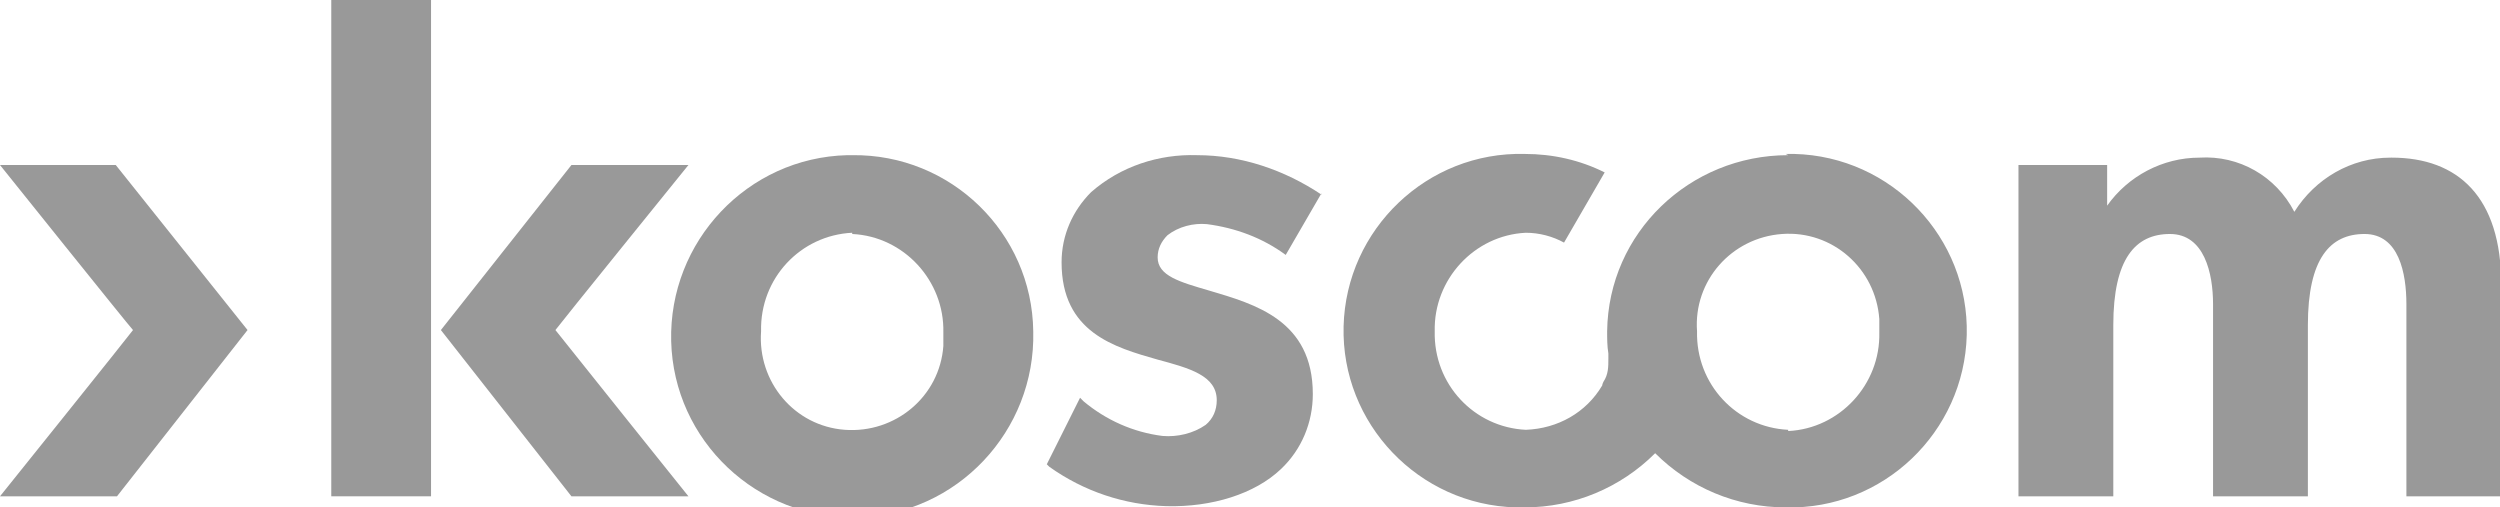
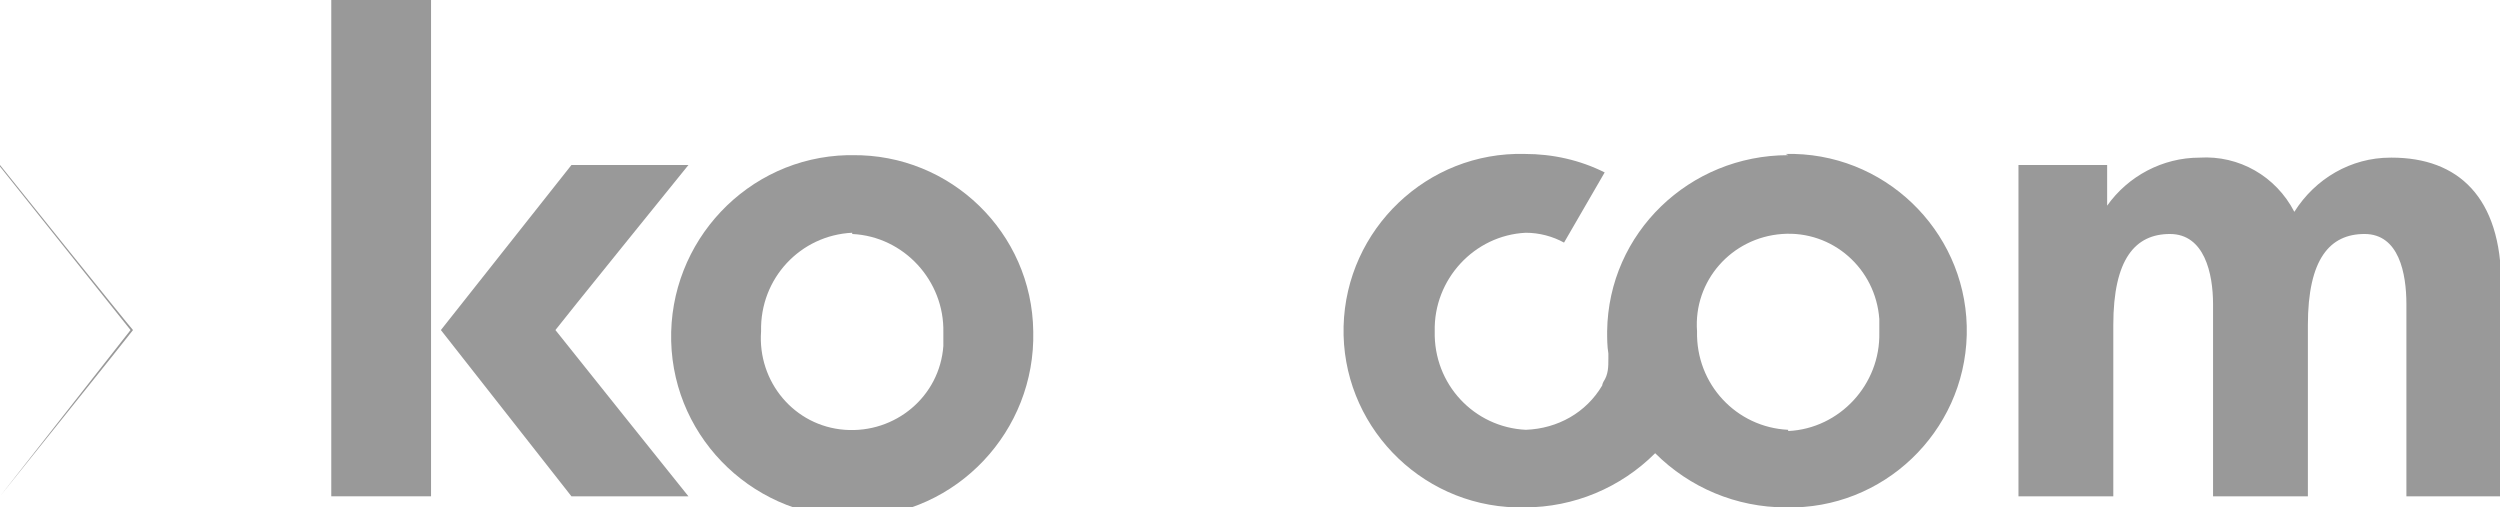
<svg xmlns="http://www.w3.org/2000/svg" version="1.1" viewBox="0 0 203 41.2">
  <defs>
    <style>
      .cls-1 {
        fill: #999;
      }
    </style>
  </defs>
  <g>
    <g id="_레이어_1" data-name="레이어_1">
      <g id="logo_p7">
-         <path id="_패스_5100" data-name="패스_5100" class="cls-1" d="M9.4,13.4H0s10.5,13.1,10.8,13.4c-.2.3-10.8,13.5-10.8,13.5h9.5l10.6-13.5-10.7-13.4h-.1Z" />
+         <path id="_패스_5100" data-name="패스_5100" class="cls-1" d="M9.4,13.4H0s10.5,13.1,10.8,13.4c-.2.3-10.8,13.5-10.8,13.5l10.6-13.5-10.7-13.4h-.1Z" />
        <path id="_패스_5101" data-name="패스_5101" class="cls-1" d="M46.4,13.4l-10.6,13.4,10.6,13.5h9.5s-10.5-13.1-10.8-13.5c.2-.3,10.8-13.4,10.8-13.4,0,0-9.5,0-9.5,0Z" />
        <rect id="_사각형_791" data-name="사각형_791" class="cls-1" x="26.9" y="0" width="8.1" height="40.3" />
        <path id="_패스_5102" data-name="패스_5102" class="cls-1" d="M194.1,12.8c-3.2,0-6.1,1.7-7.8,4.4-1.5-2.9-4.5-4.6-7.7-4.4-3,0-5.8,1.5-7.5,3.9v-3.3h-7.2v26.9h7.7v-13.9c0-5.4,1.8-7.4,4.6-7.4s3.5,3.2,3.5,5.7v15.6h7.7v-13.9c0-5.4,1.8-7.4,4.6-7.4s3.4,3.2,3.4,5.7v15.6h7.7v-17.2c0-7.1-3.5-10.3-8.9-10.3" />
        <path id="_패스_5103" data-name="패스_5103" class="cls-1" d="M83.9,26.9c.2,8.1-6.2,14.9-14.3,15.1-8.1.2-14.9-6.2-15.1-14.3-.2-8.1,6.2-14.9,14.3-15.1.1,0,.2,0,.4,0,8-.1,14.6,6.3,14.7,14.3,0,0,0,0,0,0M69.2,18.9c-4.2.2-7.5,3.7-7.4,8-.3,4.1,2.7,7.7,6.8,8,4.1.3,7.7-2.7,8-6.8,0-.4,0-.8,0-1.1.1-4.2-3.2-7.8-7.4-8" />
-         <path id="_패스_5104" data-name="패스_5104" class="cls-1" d="M107.3,15.8c-3-2-6.5-3.2-10.1-3.2-3.1-.1-6.2.9-8.6,3-1.5,1.5-2.4,3.5-2.4,5.7,0,5.7,4.3,6.9,7.8,7.9,2.6.7,4.8,1.3,4.8,3.3,0,.8-.3,1.5-.9,2-1,.7-2.3,1-3.5.9-2.4-.3-4.6-1.3-6.4-2.8l-.3-.3-2.7,5.4.2.2c2.8,2,6.1,3.1,9.5,3.2,3.7.1,7.2-1,9.3-3,1.7-1.6,2.6-3.8,2.6-6.1,0-6-4.7-7.3-8.4-8.4-2.4-.7-4.2-1.2-4.2-2.7,0-.7.3-1.3.8-1.8.9-.7,2.1-1,3.2-.9,2.3.3,4.5,1.1,6.4,2.5l2.9-5Z" />
        <path id="_패스_5105" data-name="패스_5105" class="cls-1" d="M145.2,12.6c-8,0-14.6,6.3-14.7,14.3,0,.6,0,1.2.1,1.8,0,.1,0,.3,0,.4,0,.7,0,1.3-.4,1.9,0,0-.1.2-.1.3-1.3,2.2-3.6,3.5-6.2,3.6-4.2-.2-7.5-3.7-7.4-8-.1-4.2,3.2-7.8,7.4-8,1.1,0,2.2.3,3.1.8l3.3-5.7c-2-1-4.2-1.5-6.5-1.5-7.9-.2-14.5,6.1-14.7,14-.2,7.9,6.1,14.5,14,14.7.2,0,.5,0,.7,0,4,0,7.8-1.6,10.6-4.4,2.8,2.8,6.6,4.4,10.6,4.4,7.9.2,14.5-6.1,14.7-14,.2-7.9-6.1-14.5-14-14.7-.2,0-.5,0-.7,0M145.2,34.9c-4.2-.2-7.5-3.7-7.4-8-.3-4.1,2.8-7.6,6.9-7.9,4.1-.3,7.6,2.8,7.9,6.9,0,.4,0,.7,0,1.1.1,4.2-3.2,7.8-7.4,8" />
      </g>
    </g>
  </g>
</svg>